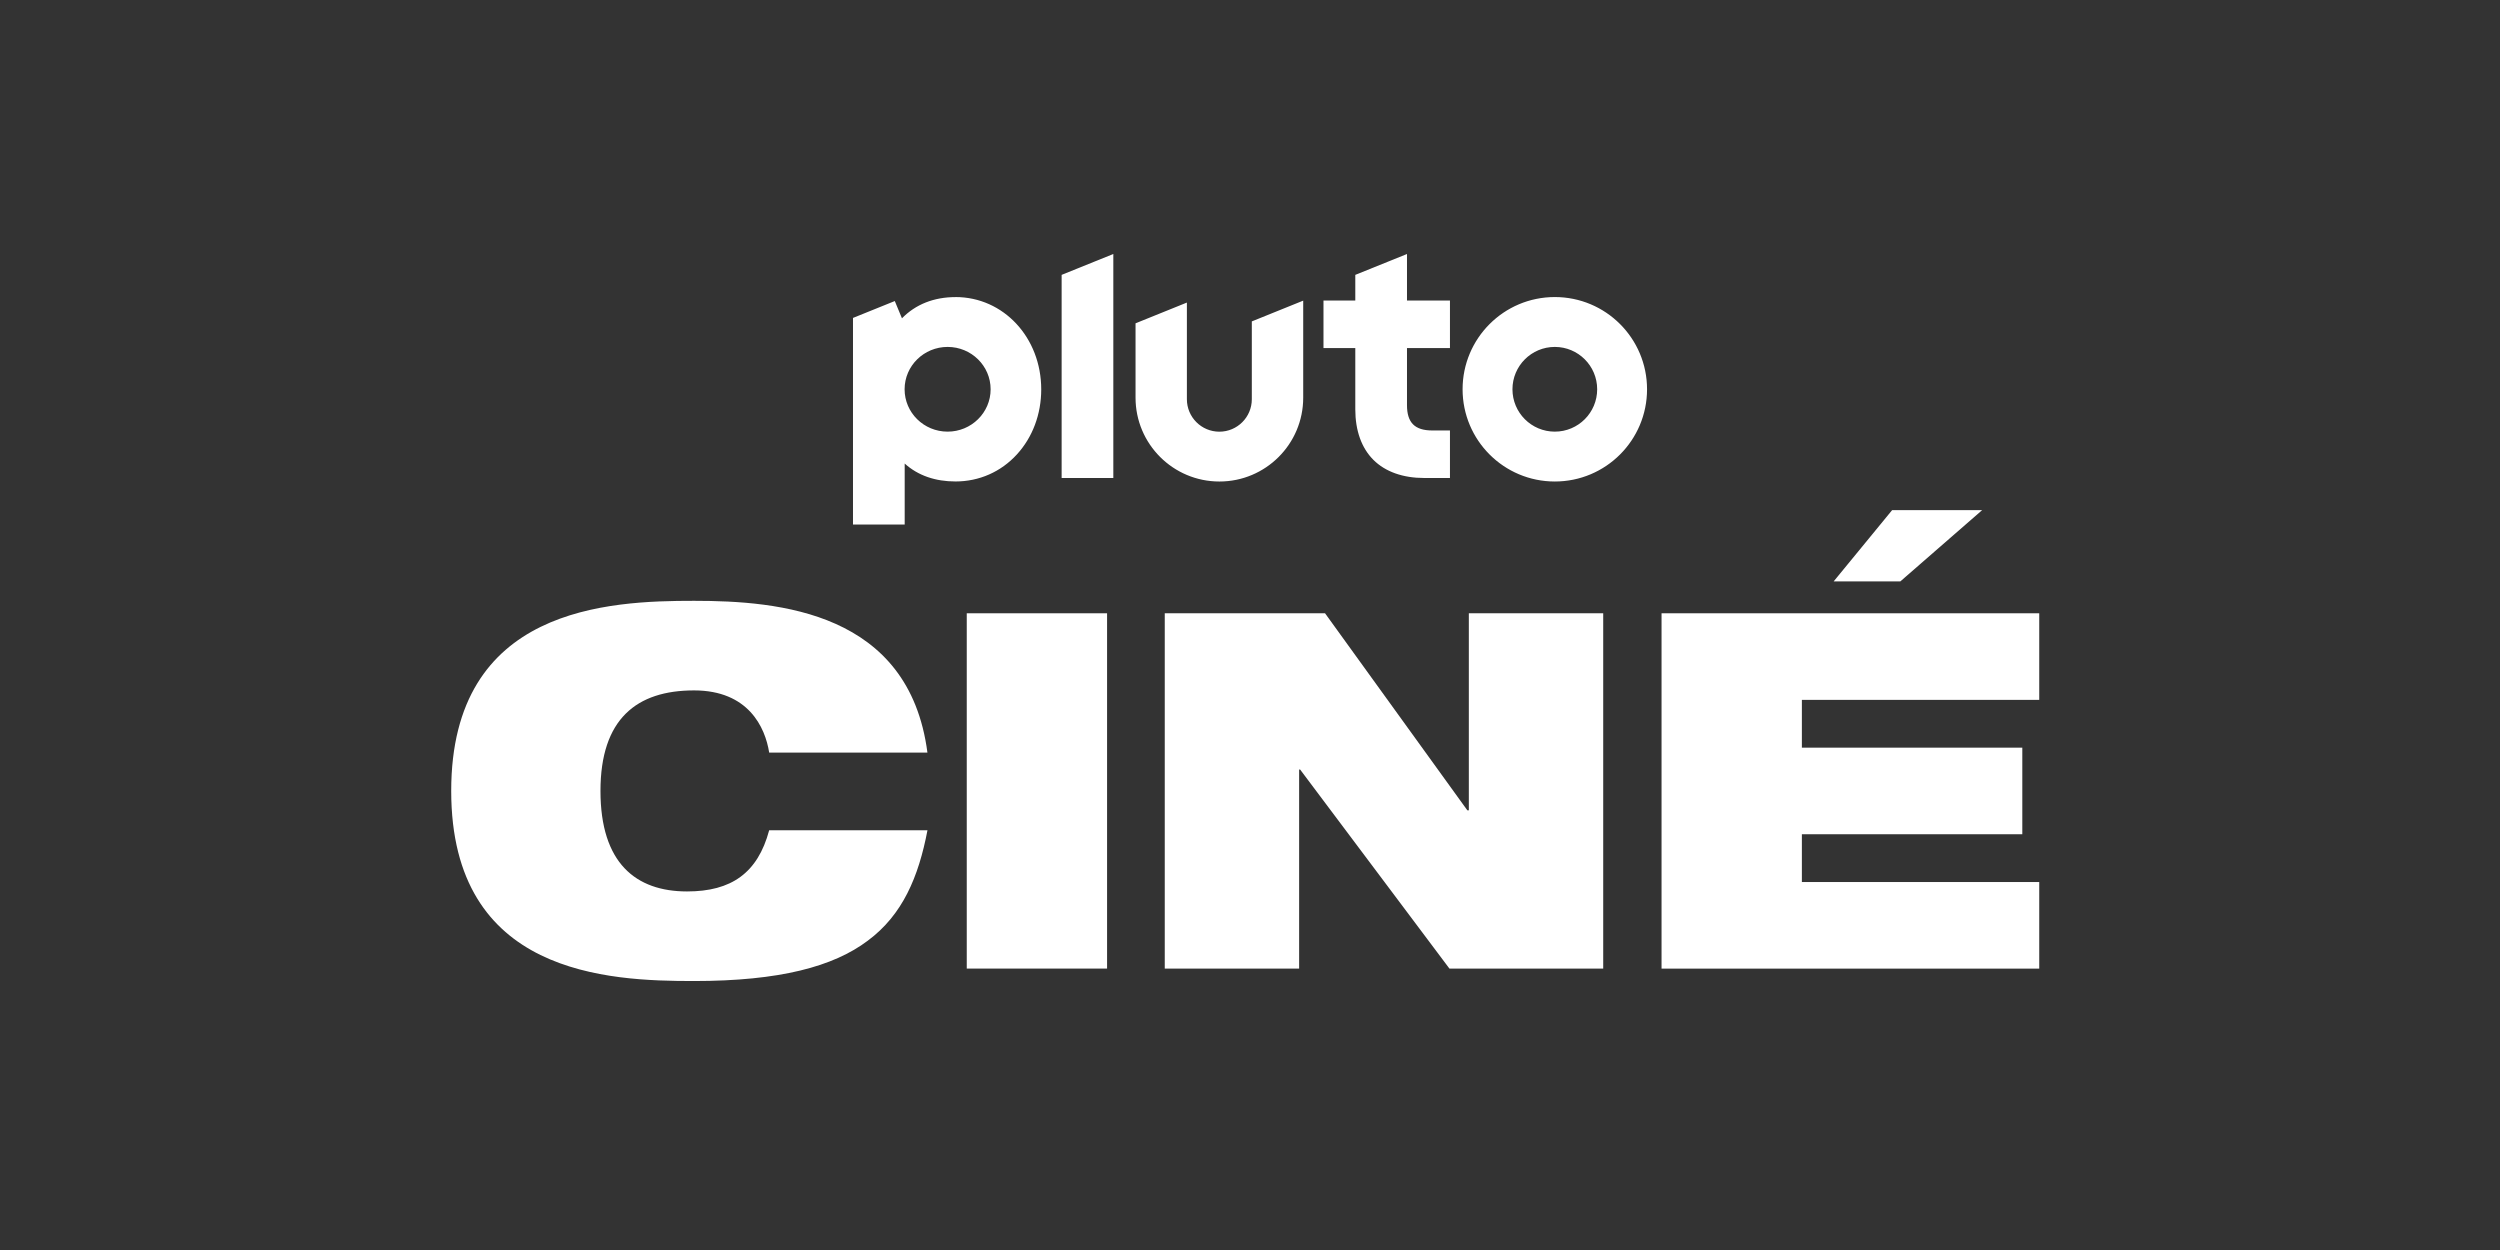
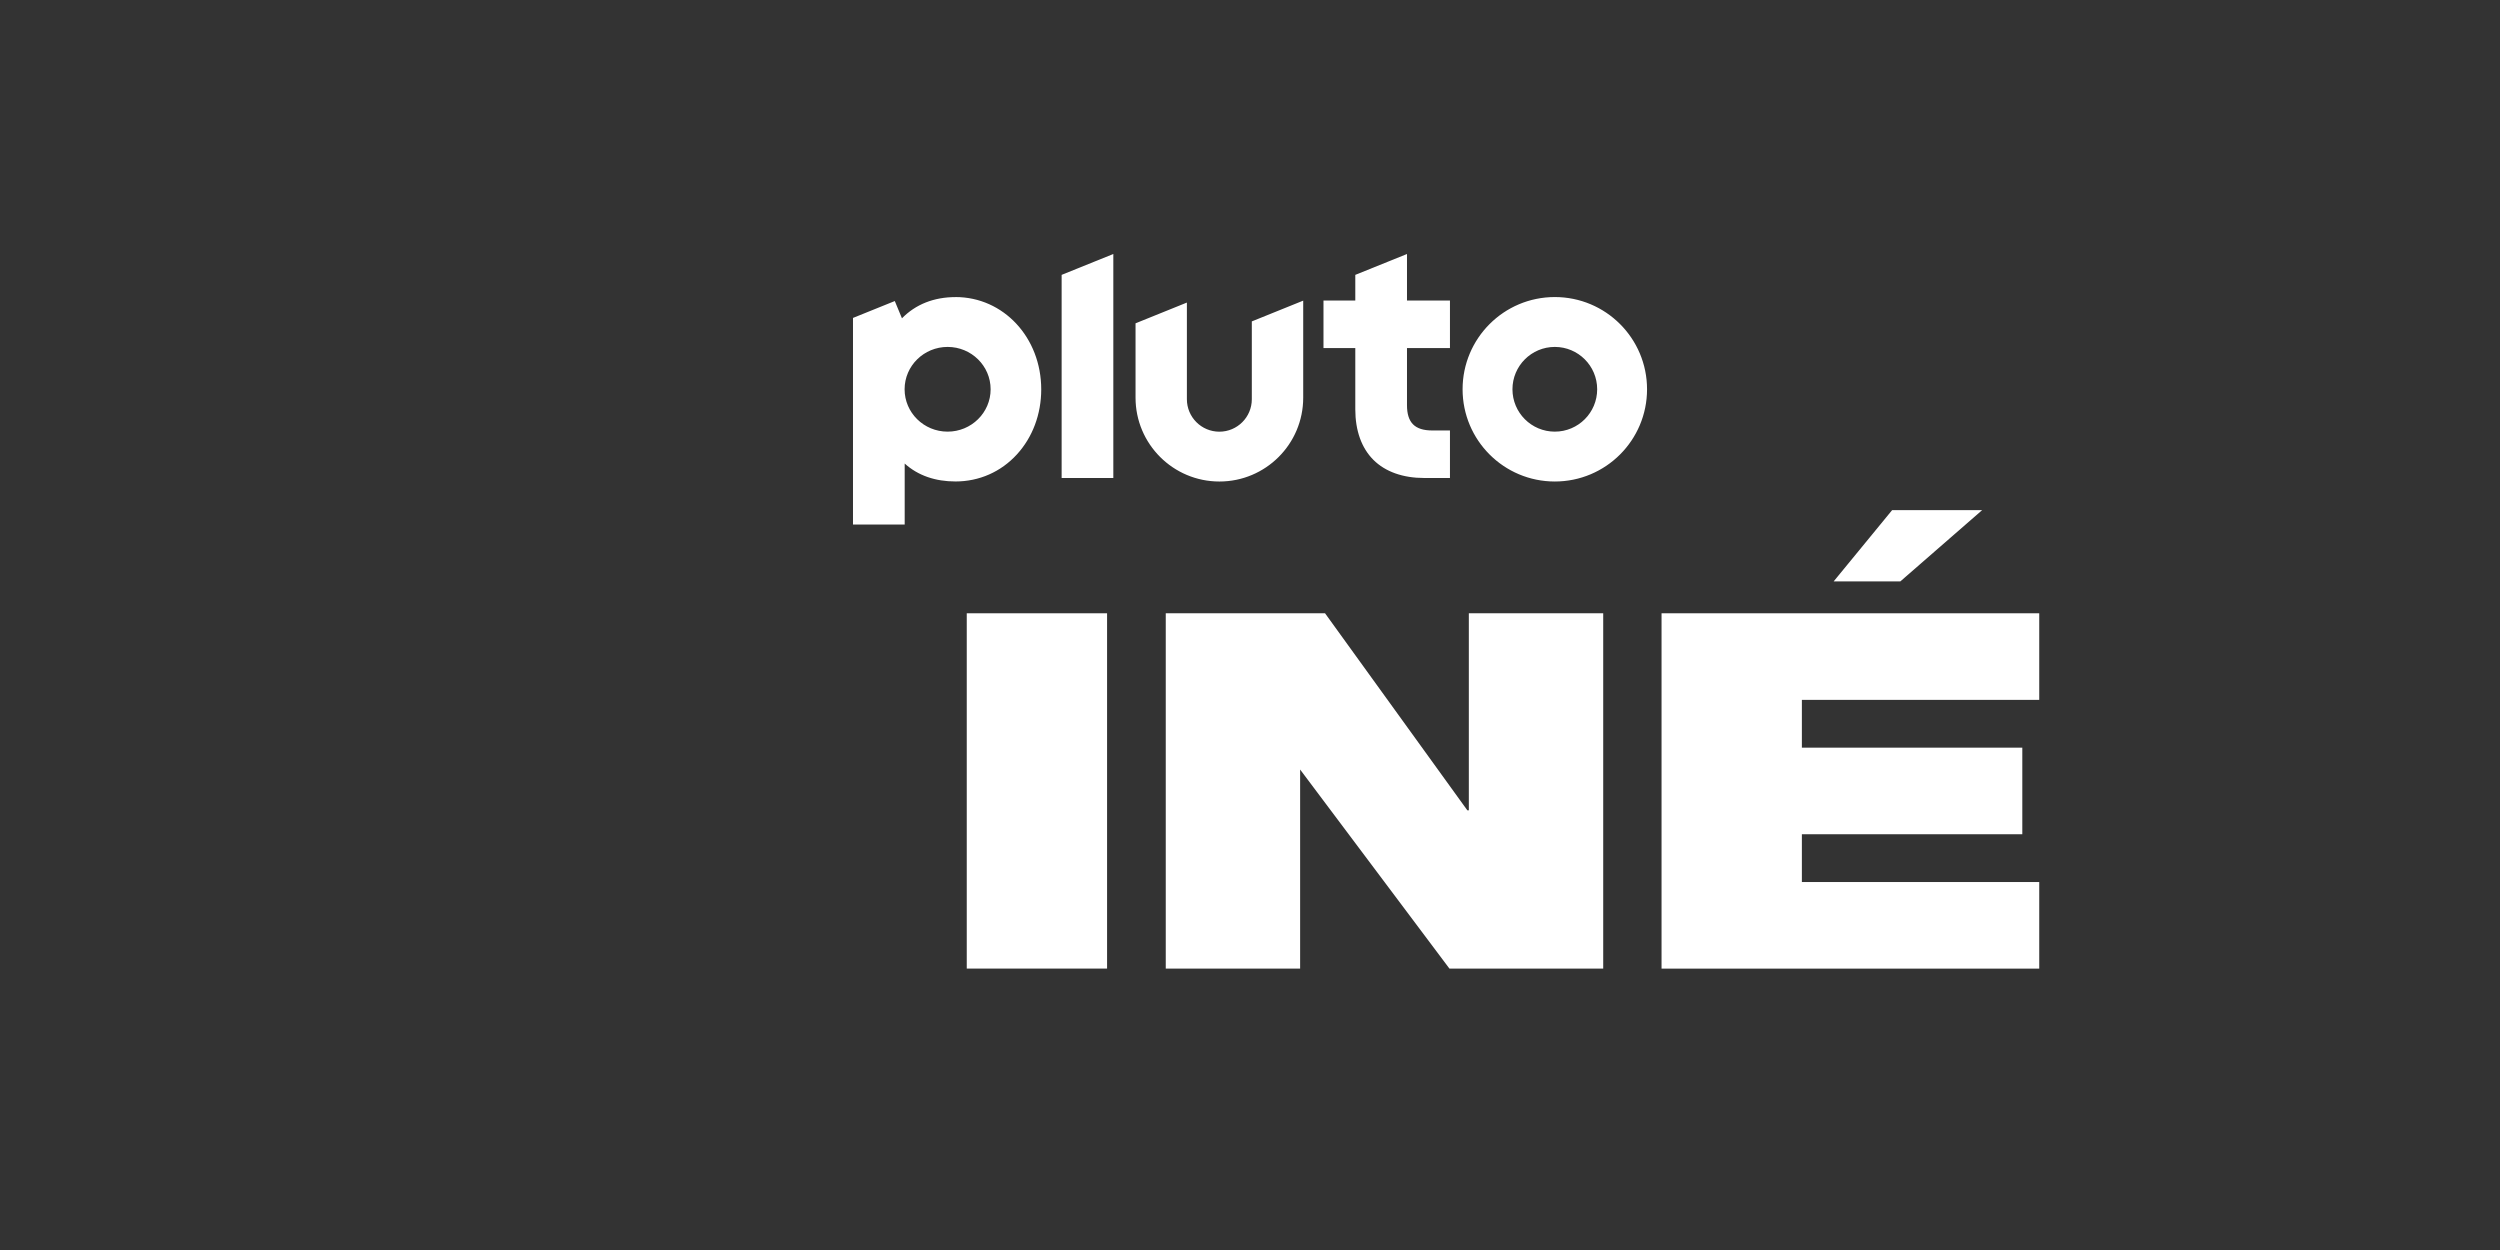
<svg xmlns="http://www.w3.org/2000/svg" id="Pluto_TV_CHANNELS" data-name="Pluto TV CHANNELS" viewBox="0 0 576 288">
  <rect x="0" y="0" width="576" height="288" fill="#333333" stroke="none" />
  <defs>
    <style>
      .cls-1 {
        fill: #fff;
      }
    </style>
  </defs>
  <g id="Pluto_CINÉ" data-name="Pluto CINÉ">
    <g id="White">
      <g id="CINÉ">
        <path class="cls-1" d="M435.94,117.54h20.74l-18.85,16.42h-15.36l13.47-16.42Z" />
        <path class="cls-1" d="M382.82,141.3h87.02v19.95h-54.69v11.01h50.79v19.95h-50.79v11.01h54.69v19.95h-87.02v-81.86Z" />
-         <path class="cls-1" d="M268.37,141.3h36.92l32.79,45.4h.34v-45.4h30.96v81.86h-35.43l-34.4-45.86h-.23v45.86h-30.96v-81.86Z" />
+         <path class="cls-1" d="M268.37,141.3h36.92l32.79,45.4h.34v-45.4h30.96v81.86h-35.43l-34.4-45.86v45.86h-30.96v-81.86Z" />
        <path class="cls-1" d="M222.74,141.3h32.33v81.86h-32.33v-81.86Z" />
-         <path class="cls-1" d="M213.69,191.29c-2.06,10.78-5.73,19.49-13.76,25.45-7.91,5.96-20.29,9.29-40.02,9.29s-55.95-1.38-55.95-43.8,36.35-43.8,55.95-43.8,49.53,2.52,53.77,34.97h-36.46c-.92-5.85-4.81-14.33-17.31-14.33-13.19,0-21.56,6.54-21.56,23.16s8.14,23.16,19.95,23.16c10.2,0,16.28-4.24,18.92-14.1h36.46Z" />
      </g>
      <path id="Pluto_Logo" data-name="Pluto Logo" class="cls-1" d="M358.23,68.44c-11.73,0-21.25,9.51-21.25,21.25s9.51,21.25,21.25,21.25,21.25-9.51,21.25-21.25-9.51-21.25-21.25-21.25M358.23,99.45c-5.39,0-9.76-4.37-9.76-9.76s4.37-9.76,9.76-9.76,9.76,4.37,9.76,9.76-4.37,9.76-9.76,9.76M324.17,80.19v13.16c0,4.03,1.8,5.83,5.83,5.83h4.07v10.95h-5.92c-4.92,0-8.97-1.44-11.71-4.17-2.74-2.73-4.18-6.75-4.18-11.64v-14.12h-7.33v-10.95h7.33v-5.92l11.91-4.81v10.73h9.9v10.95h-9.9ZM300.26,69.26v22.37c0,10.67-8.65,19.31-19.31,19.31s-19.32-8.65-19.32-19.31v-17.14l11.83-4.78v22.27c0,4.13,3.35,7.48,7.48,7.48s7.48-3.35,7.48-7.48v-17.93l11.83-4.78ZM256.51,58.52v51.61h-11.91v-46.8l11.91-4.81ZM220.15,68.45c-4.98,0-9.2,1.68-12.34,4.89l-1.65-3.98-9.63,3.89v47.61h11.91v-14.06c3.1,2.8,7.11,4.13,11.71,4.13,5.44,0,10.47-2.21,14.14-6.23,3.62-3.95,5.61-9.27,5.61-14.98,0-11.94-8.68-21.28-19.75-21.28M218.33,99.45c-5.48,0-9.91-4.37-9.91-9.76s4.44-9.76,9.91-9.76,9.91,4.37,9.91,9.76-4.44,9.76-9.91,9.76" />
    </g>
  </g>
</svg>